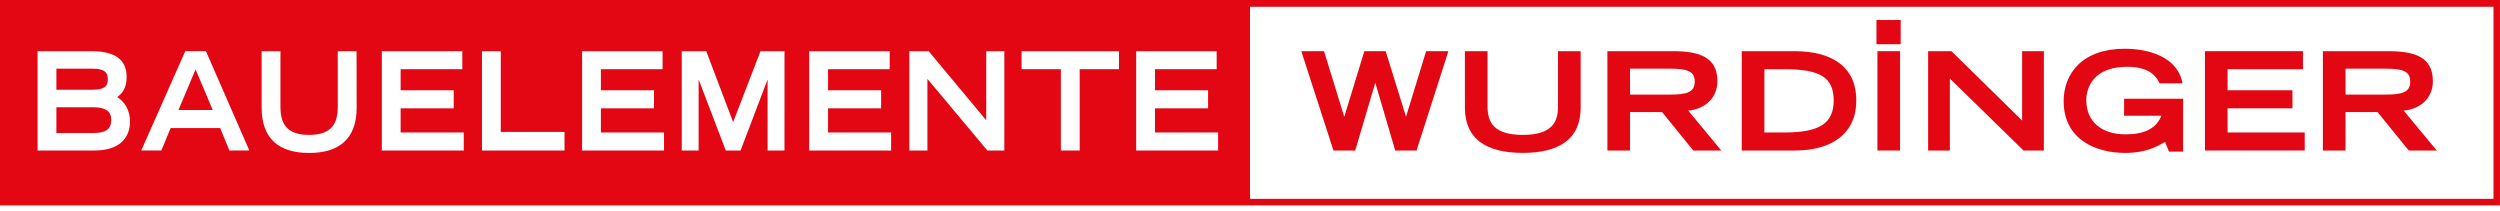
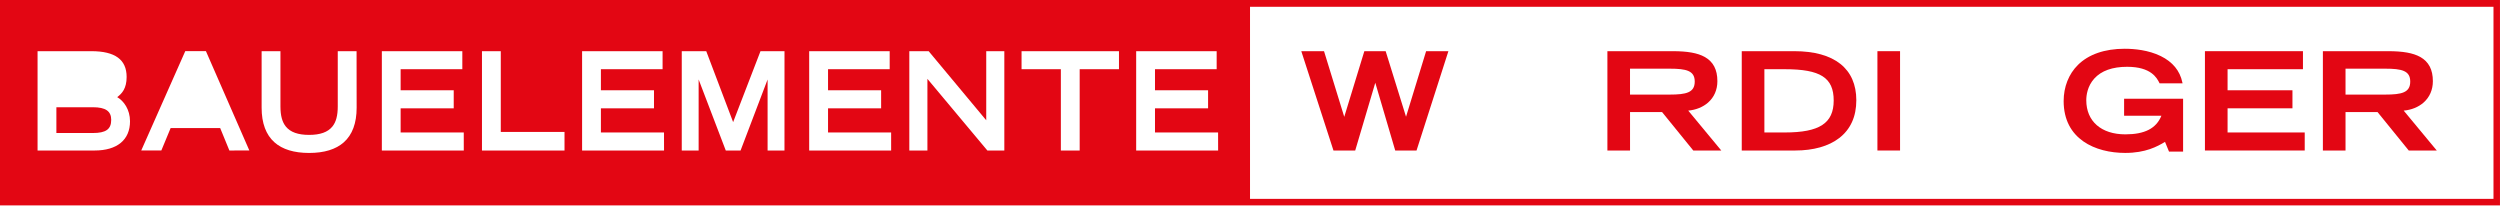
<svg xmlns="http://www.w3.org/2000/svg" width="320" height="27" viewBox="0 0 320 27" fill="none">
  <g clip-path="url(#clip0_1320_6787)">
-     <path d="M243.286 2.56H240.187V5.661H243.286V2.56Z" fill="#E30613" />
    <path d="M271.885 14.81H276.661C276 16.438 274.528 17.197 272.047 17.197C268.961 17.197 267.044 15.524 267.044 12.83C267.044 12.217 267.178 11.042 268.067 10.057C268.971 9.057 270.386 8.55 272.274 8.55C275.359 8.55 276.085 9.988 276.399 10.608L276.428 10.666H279.365L279.339 10.539C279.027 9.056 278.097 7.926 276.577 7.179C275 6.404 273.19 6.241 271.953 6.241C269.406 6.241 267.337 6.958 265.971 8.314C264.795 9.481 264.147 11.121 264.147 12.934C264.147 17.83 268.218 19.574 272.028 19.574C274.652 19.574 276.134 18.747 277.123 18.16L277.633 19.402H279.436V12.639H271.885V14.81Z" fill="#E30613" />
    <path d="M229.671 6.551H222.944V19.265H229.785C232.117 19.265 234.062 18.716 235.411 17.677C236.869 16.555 237.609 14.924 237.609 12.83C237.609 8.781 234.789 6.551 229.671 6.551ZM228.46 16.956H225.841V8.859H228.46C233.017 8.859 234.713 9.944 234.713 12.865C234.711 15.77 232.9 16.956 228.46 16.956Z" fill="#E30613" />
    <path d="M243.207 6.551H240.31V19.265H243.207V6.551Z" fill="#E30613" />
    <path d="M307.673 14.159C308.657 14.072 309.551 13.71 310.211 13.133C310.992 12.447 311.407 11.498 311.407 10.388C311.407 8.907 310.873 7.891 309.773 7.282C308.873 6.783 307.579 6.551 305.702 6.551H297.329V19.265H300.227V14.345H304.326L308.32 19.265H311.905L307.673 14.159ZM300.227 12.106V8.79H305.305C307.431 8.79 308.51 9.046 308.51 10.44C308.51 11.849 307.431 12.107 305.305 12.107L300.227 12.106Z" fill="#E30613" />
    <path d="M285.129 13.864H293.434V11.555H285.129V8.859H294.778V6.551H282.232V19.264H295.004V16.956H285.129V13.864Z" fill="#E30613" />
    <path d="M218.629 13.133C219.41 12.447 219.825 11.498 219.825 10.388C219.825 8.907 219.291 7.891 218.191 7.282C217.291 6.783 215.997 6.551 214.12 6.551H205.747V19.265H208.645V14.345H212.745L216.74 19.265H220.324L216.094 14.159C217.075 14.07 217.969 13.71 218.629 13.133ZM208.642 12.106V8.79H213.721C215.846 8.79 216.926 9.046 216.926 10.44C216.926 11.849 215.846 12.107 213.721 12.107L208.642 12.106Z" fill="#E30613" />
    <path d="M179.972 14.942L177.387 6.625L177.364 6.551H174.636L172.064 14.957L169.475 6.551H166.566L170.683 19.264H173.468L176.037 10.592L178.588 19.264H181.317L185.395 6.551H182.543L179.972 14.942Z" fill="#E30613" />
-     <path d="M258.832 15.433L249.785 6.551H246.799V19.264H249.582V10.053L258.977 19.234L259.007 19.264H261.615V6.551H258.832V15.433Z" fill="#E30613" />
-     <path d="M199.426 13.621C199.426 14.796 199.156 15.618 198.575 16.195C197.856 16.915 196.659 17.265 194.915 17.265C193.172 17.265 191.975 16.917 191.256 16.195C190.675 15.614 190.404 14.796 190.404 13.621V6.551H187.507V13.793C187.507 15.767 188.185 17.259 189.521 18.222C190.758 19.117 192.573 19.57 194.915 19.57C197.258 19.57 199.073 19.117 200.31 18.222C201.645 17.255 202.324 15.763 202.324 13.793V6.551H199.426V13.621Z" fill="#E30613" />
    <path d="M319.755 0.004H160V0.838H319.755V0.004Z" fill="#E30613" />
-     <path d="M22.842 14.083H27.229L25.035 8.887L22.842 14.083Z" fill="#E30613" />
-     <path d="M13.801 10.147C13.801 9.171 13.25 8.791 11.833 8.791H7.217V11.483H11.833C13.246 11.487 13.801 11.111 13.801 10.147Z" fill="#E30613" />
    <path d="M11.894 13.727H7.217V17.026H11.894C13.557 17.026 14.235 16.539 14.235 15.344C14.235 14.225 13.513 13.727 11.894 13.727Z" fill="#E30613" />
    <path d="M0 0V26.288H319.997V0H0ZM12.111 19.265H4.808V6.551H11.694C14.733 6.551 16.209 7.631 16.209 9.851C16.209 11.327 15.609 11.977 15.002 12.433C15.842 12.914 16.642 14.019 16.642 15.527C16.643 17.903 14.992 19.265 12.111 19.265ZM29.361 19.265L28.182 16.389H21.843L20.652 19.261H18.079L23.714 6.548H26.359L31.916 19.261L29.361 19.265ZM45.65 13.794C45.65 15.764 45.096 17.253 44 18.223C42.983 19.122 41.492 19.578 39.567 19.578C37.642 19.578 36.15 19.122 35.138 18.223C34.045 17.256 33.488 15.766 33.488 13.794V6.552H35.897V13.622C35.897 14.802 36.118 15.62 36.592 16.204C37.175 16.919 38.148 17.266 39.565 17.266C40.982 17.266 41.954 16.919 42.538 16.204C43.014 15.622 43.233 14.802 43.233 13.622V6.551H45.641L45.65 13.794ZM59.364 19.265H48.876V6.551H59.178V8.859H51.281V11.556H58.076V13.864H51.281V16.956H59.361L59.364 19.265ZM72.258 19.265H61.692V6.551H64.1V16.885H72.258V19.265ZM84.997 19.265H74.508V6.551H84.811V8.859H76.916V11.556H83.711V13.864H76.916V16.956H84.992L84.997 19.265ZM100.413 19.265H98.252V10.174L94.793 19.265H92.899L89.425 10.172V19.265H87.265V6.551H90.4L93.841 15.632L97.343 6.551H100.416L100.413 19.265ZM114.066 19.265H103.576V6.551H113.88V8.859H105.989V11.556H112.784V13.864H105.989V16.956H114.065L114.066 19.265ZM128.554 19.265H126.383L118.709 10.093V19.265H116.393V6.551H118.869L126.238 15.395V6.551H128.554V19.265ZM143.229 8.859H138.199V19.265H135.79V8.859H130.759V6.551H143.229V8.859ZM155.92 19.265H145.43V6.551H155.733V8.859H147.839V11.556H154.634V13.864H147.839V16.956H155.915L155.92 19.265ZM160.002 0.839H319.166V25.452H160.002V0.839Z" fill="#E30613" />
  </g>
  <defs>
    <clipPath id="clip0_1320_6787">
      <rect width="320" height="26.286" fill="white" />
    </clipPath>
  </defs>
</svg>